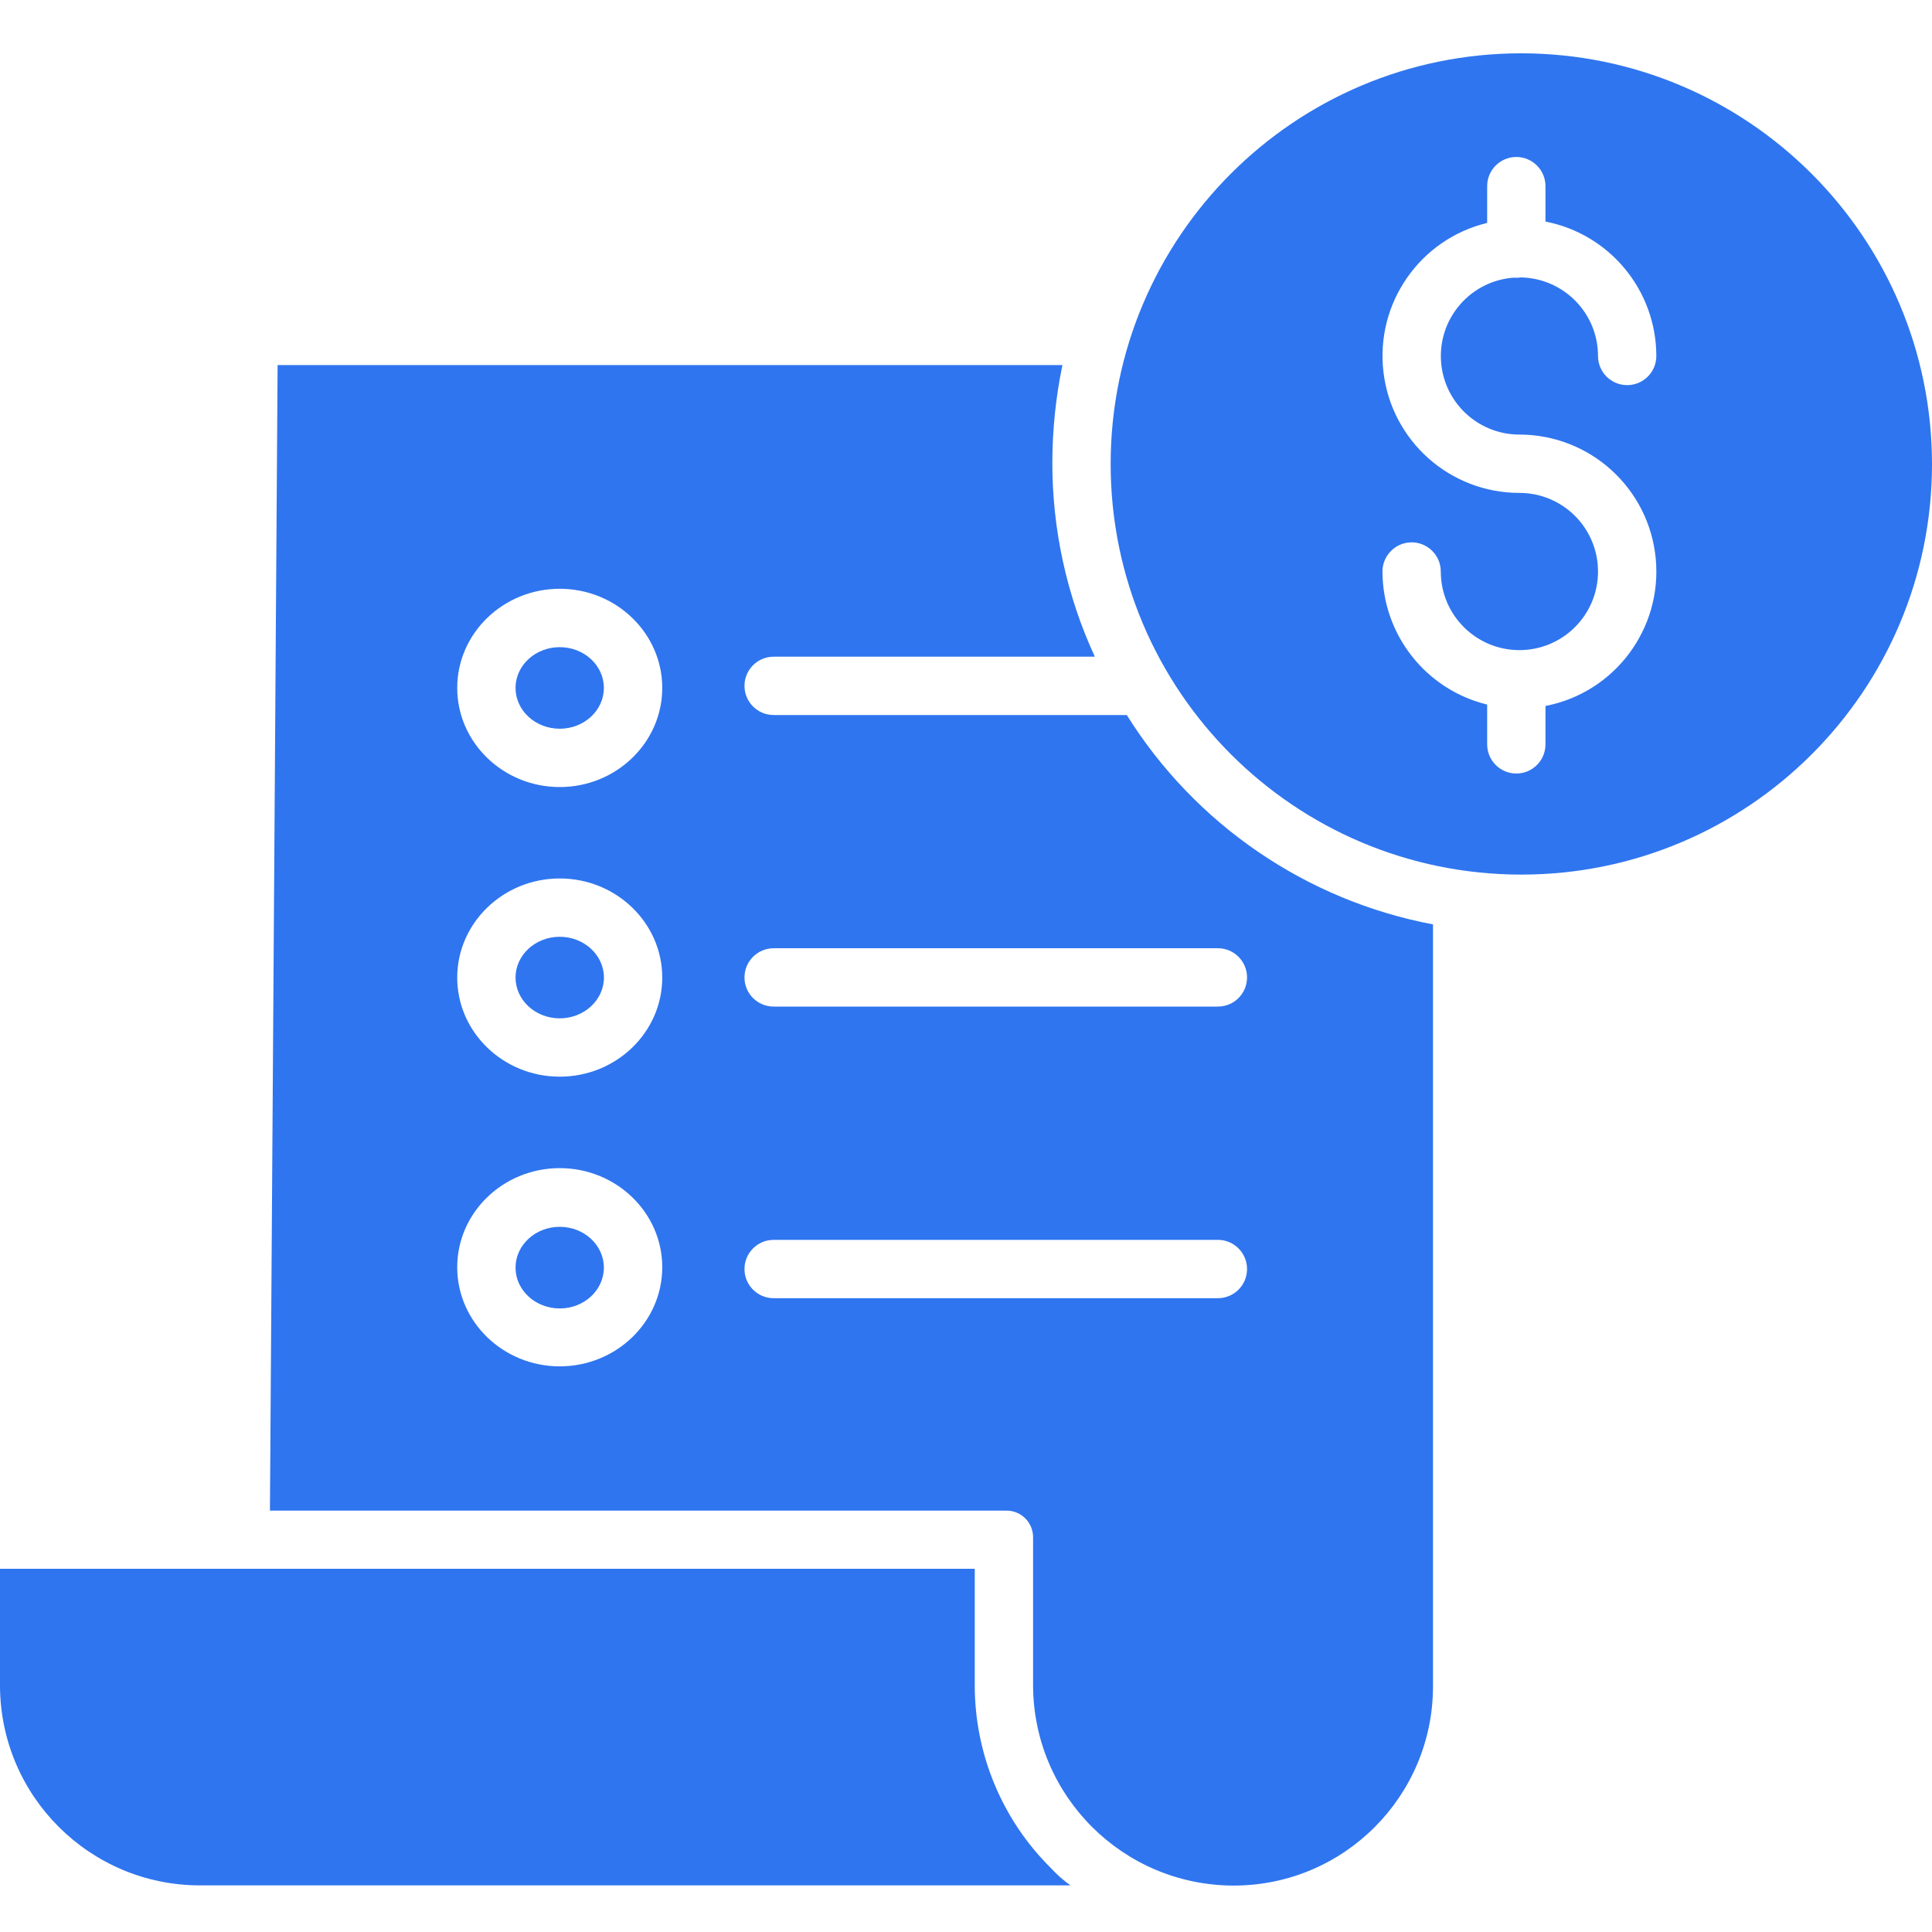
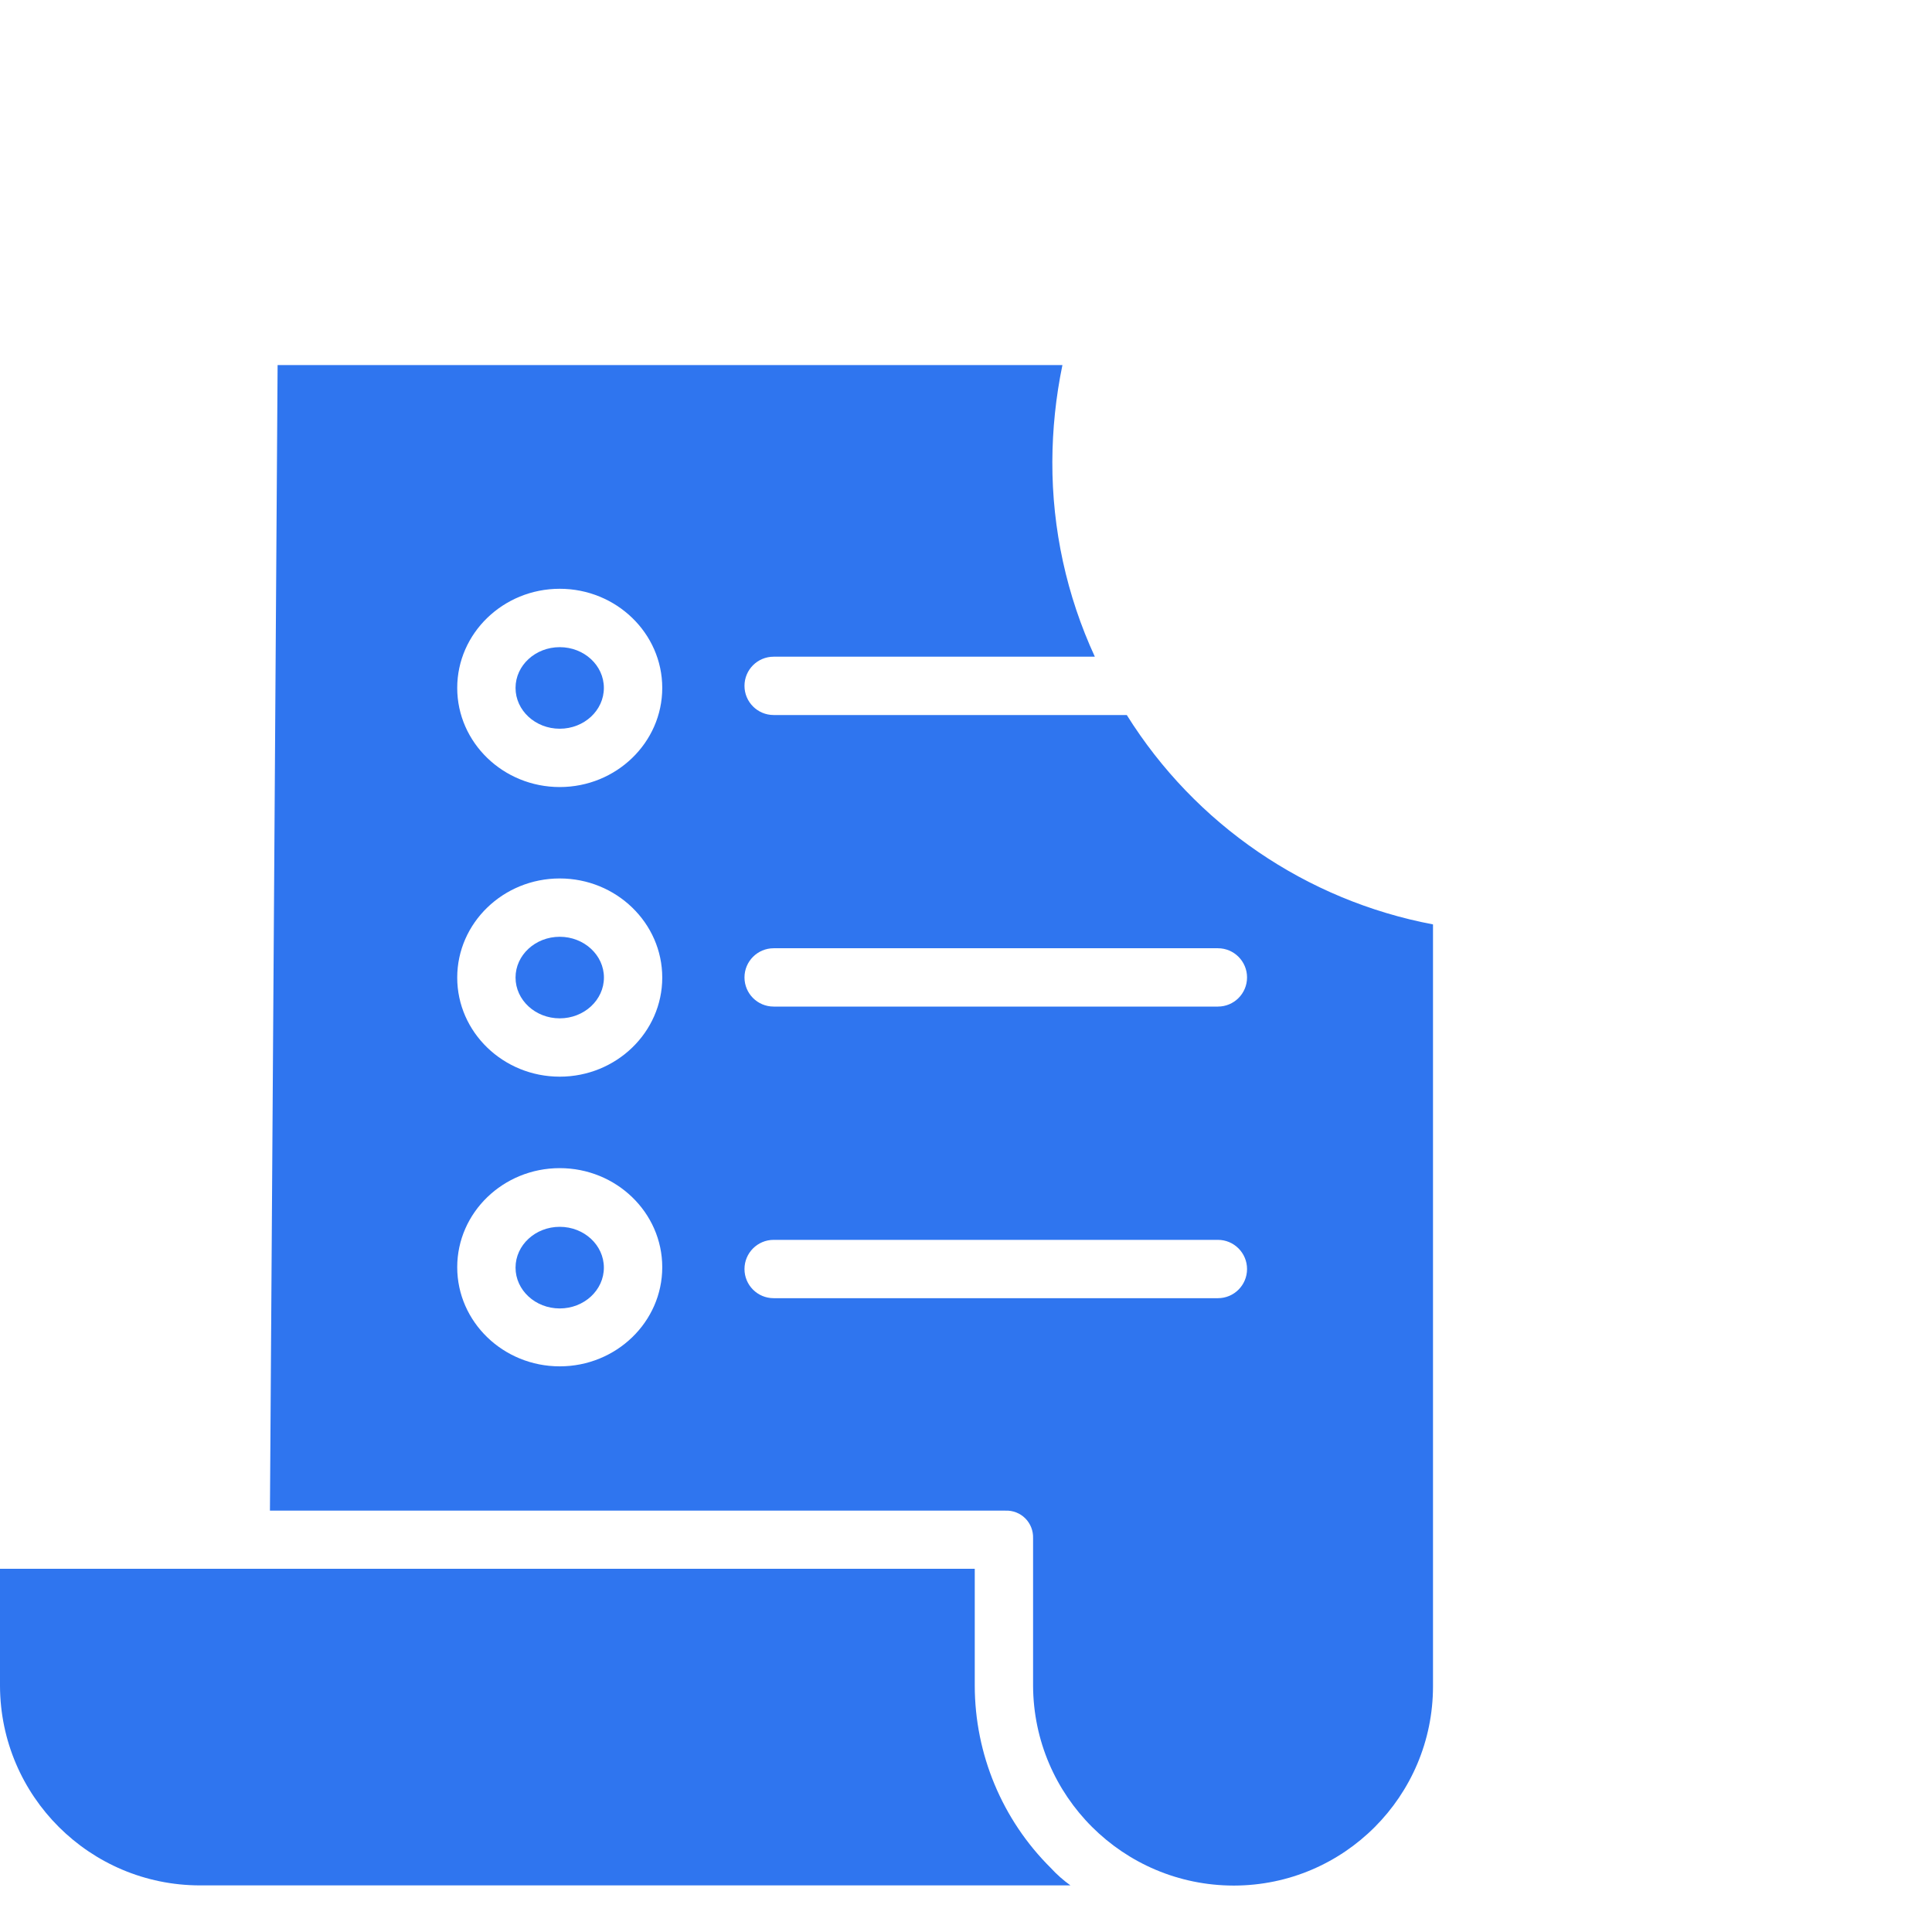
<svg xmlns="http://www.w3.org/2000/svg" width="32" height="32" viewBox="0 0 32 32" fill="none">
  <g clip-path="url(#clip0_4078_7003)">
    <path d="M10.002 20.996C10.002 20.623 9.675 20.32 9.271 20.32C8.867 20.32 8.539 20.623 8.539 20.996C8.539 21.369 8.867 21.672 9.271 21.672C9.675 21.672 10.002 21.369 10.002 20.996Z" fill="#2F75EF" />
    <path d="M9.271 15.516C8.867 15.516 8.539 15.819 8.539 16.191C8.539 16.564 8.867 16.867 9.271 16.867C9.674 16.867 10.003 16.564 10.003 16.191C10.003 15.819 9.674 15.516 9.271 15.516Z" fill="#2F75EF" />
    <path d="M10.002 11.394C10.002 11.021 9.675 10.719 9.271 10.719C8.867 10.719 8.539 11.021 8.539 11.394C8.539 11.767 8.867 12.07 9.271 12.07C9.675 12.07 10.002 11.767 10.002 11.394Z" fill="#2F75EF" />
-     <path d="M25.198 0.883C21.442 0.883 18.396 3.928 18.396 7.685C18.396 11.441 21.442 14.486 25.198 14.486C28.955 14.486 32 11.441 32 7.685C31.996 3.93 28.953 0.887 25.198 0.883ZM25.166 7.198C26.335 7.198 27.312 8.086 27.424 9.249C27.536 10.413 26.745 11.471 25.598 11.693V12.329C25.598 12.595 25.382 12.812 25.115 12.812C24.848 12.812 24.632 12.595 24.632 12.329V11.67C23.615 11.422 22.9 10.512 22.898 9.466C22.898 9.2 23.115 8.983 23.381 8.983C23.648 8.983 23.864 9.2 23.864 9.466C23.864 10.185 24.447 10.768 25.166 10.768C25.886 10.768 26.468 10.185 26.468 9.466C26.468 8.747 25.886 8.164 25.166 8.164C24.018 8.164 23.051 7.306 22.915 6.166C22.778 5.025 23.516 3.963 24.632 3.692V3.083C24.632 2.817 24.848 2.6 25.115 2.6C25.382 2.6 25.598 2.817 25.598 3.083V3.67C26.663 3.877 27.433 4.811 27.434 5.896C27.434 6.163 27.218 6.379 26.951 6.379C26.685 6.379 26.468 6.163 26.468 5.896C26.468 5.186 25.898 4.607 25.188 4.595C25.163 4.599 25.139 4.601 25.115 4.601C25.1 4.601 25.085 4.6 25.07 4.599C24.372 4.651 23.84 5.245 23.866 5.945C23.892 6.645 24.467 7.198 25.167 7.198H25.166Z" fill="#2F75EF" />
    <path d="M17.403 30.938C16.599 30.14 16.146 29.053 16.145 27.919V25.984H0V27.927C0.008 29.751 1.488 31.226 3.311 31.228H17.73C17.612 31.143 17.502 31.046 17.403 30.938Z" fill="#2F75EF" />
    <path d="M18.663 11.843H12.814C12.547 11.843 12.331 11.626 12.331 11.36C12.331 11.093 12.547 10.877 12.814 10.877H18.134C17.667 9.865 17.427 8.763 17.43 7.649C17.432 7.111 17.488 6.574 17.597 6.047H4.598L4.471 25.021H16.653C16.776 25.016 16.895 25.062 16.982 25.149C17.069 25.236 17.115 25.355 17.111 25.478V27.922C17.12 29.75 18.602 31.227 20.43 31.231H20.441C22.261 31.227 23.735 29.75 23.735 27.93V15.311C21.634 14.913 19.796 13.656 18.663 11.843ZM9.271 22.631C8.335 22.631 7.573 21.895 7.573 20.989C7.573 20.084 8.335 19.348 9.271 19.348C10.207 19.348 10.969 20.084 10.969 20.989C10.969 21.895 10.207 22.631 9.271 22.631ZM9.271 17.833C8.335 17.833 7.573 17.097 7.573 16.192C7.573 15.287 8.335 14.55 9.271 14.55C10.207 14.55 10.969 15.287 10.969 16.192C10.969 17.097 10.207 17.833 9.271 17.833ZM9.271 13.036C8.335 13.036 7.573 12.299 7.573 11.394C7.573 10.489 8.335 9.752 9.271 9.752C10.207 9.752 10.969 10.489 10.969 11.394C10.969 12.299 10.207 13.036 9.271 13.036ZM20.173 21.502H12.814C12.547 21.502 12.331 21.286 12.331 21.019C12.331 20.753 12.547 20.536 12.814 20.536H20.173C20.439 20.536 20.655 20.753 20.655 21.019C20.655 21.286 20.439 21.502 20.173 21.502ZM20.655 16.189C20.655 16.456 20.439 16.672 20.173 16.672H12.814C12.547 16.672 12.331 16.456 12.331 16.189C12.331 15.923 12.547 15.706 12.814 15.706H20.173C20.439 15.706 20.655 15.923 20.655 16.189Z" fill="#2F75EF" />
  </g>
  <defs>
    <clipPath id="clip0_4078_7003">
      <rect width="32" height="32" fill="white" />
    </clipPath>
  </defs>
</svg>